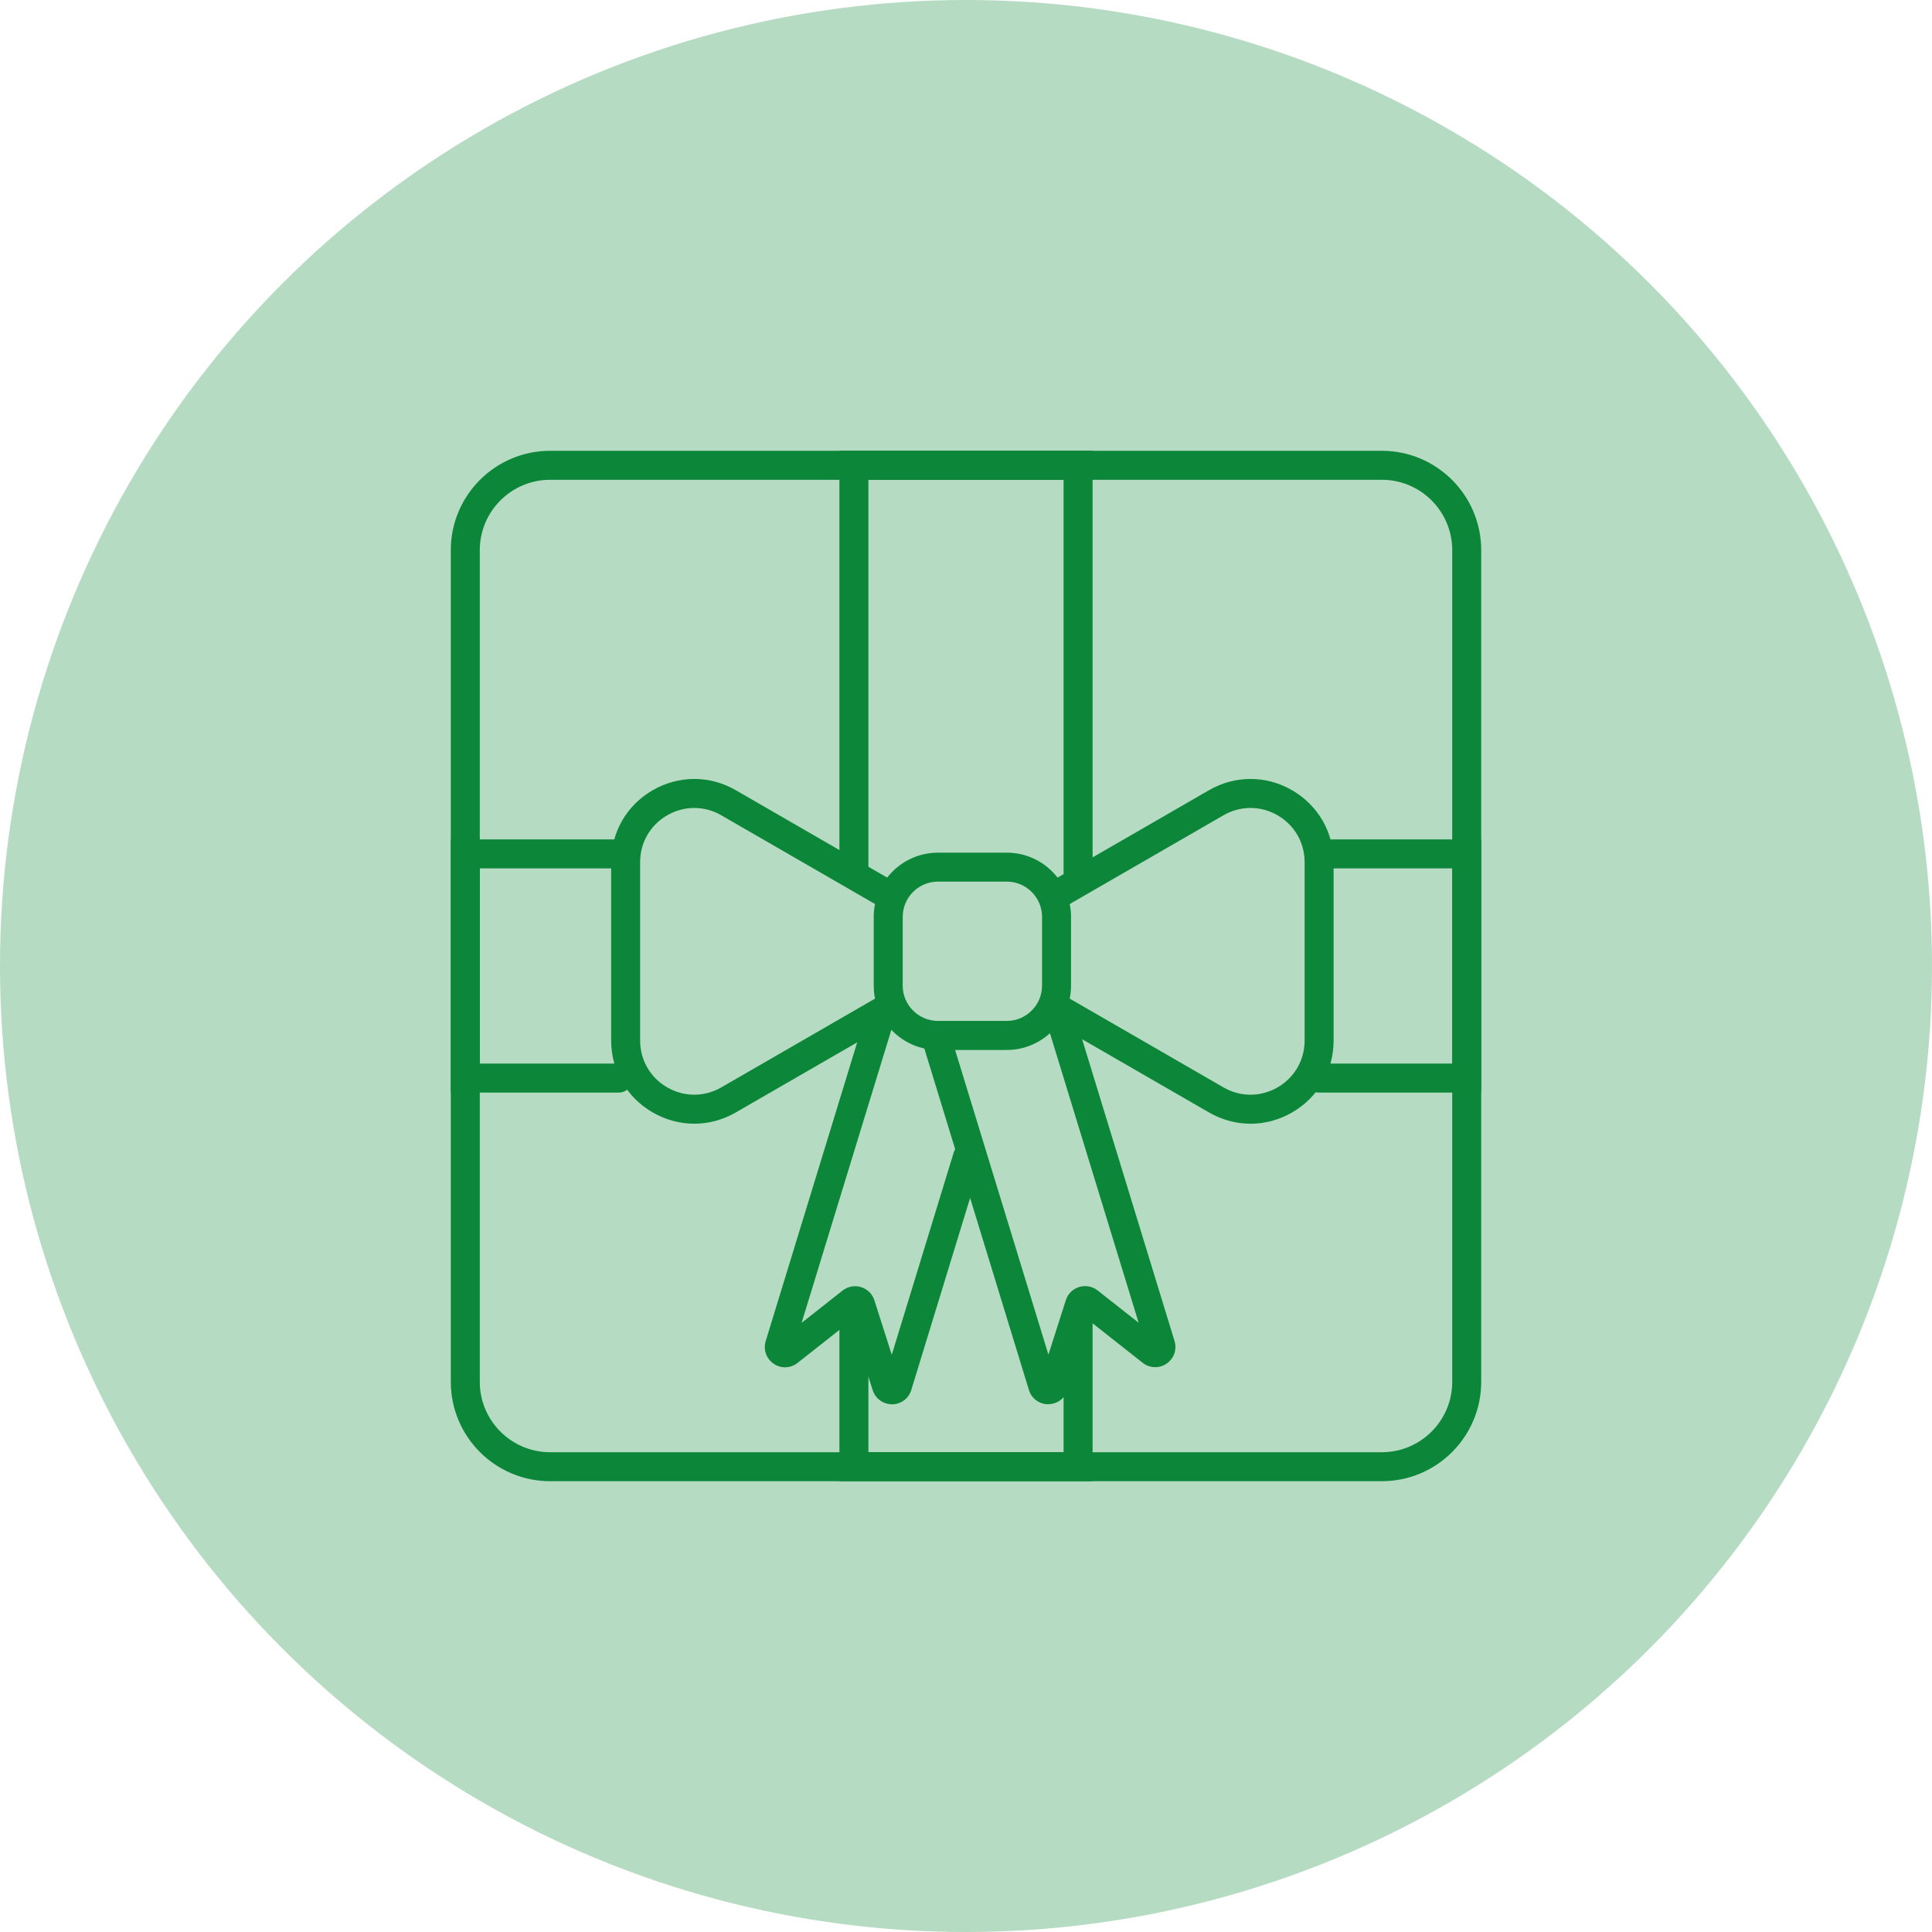
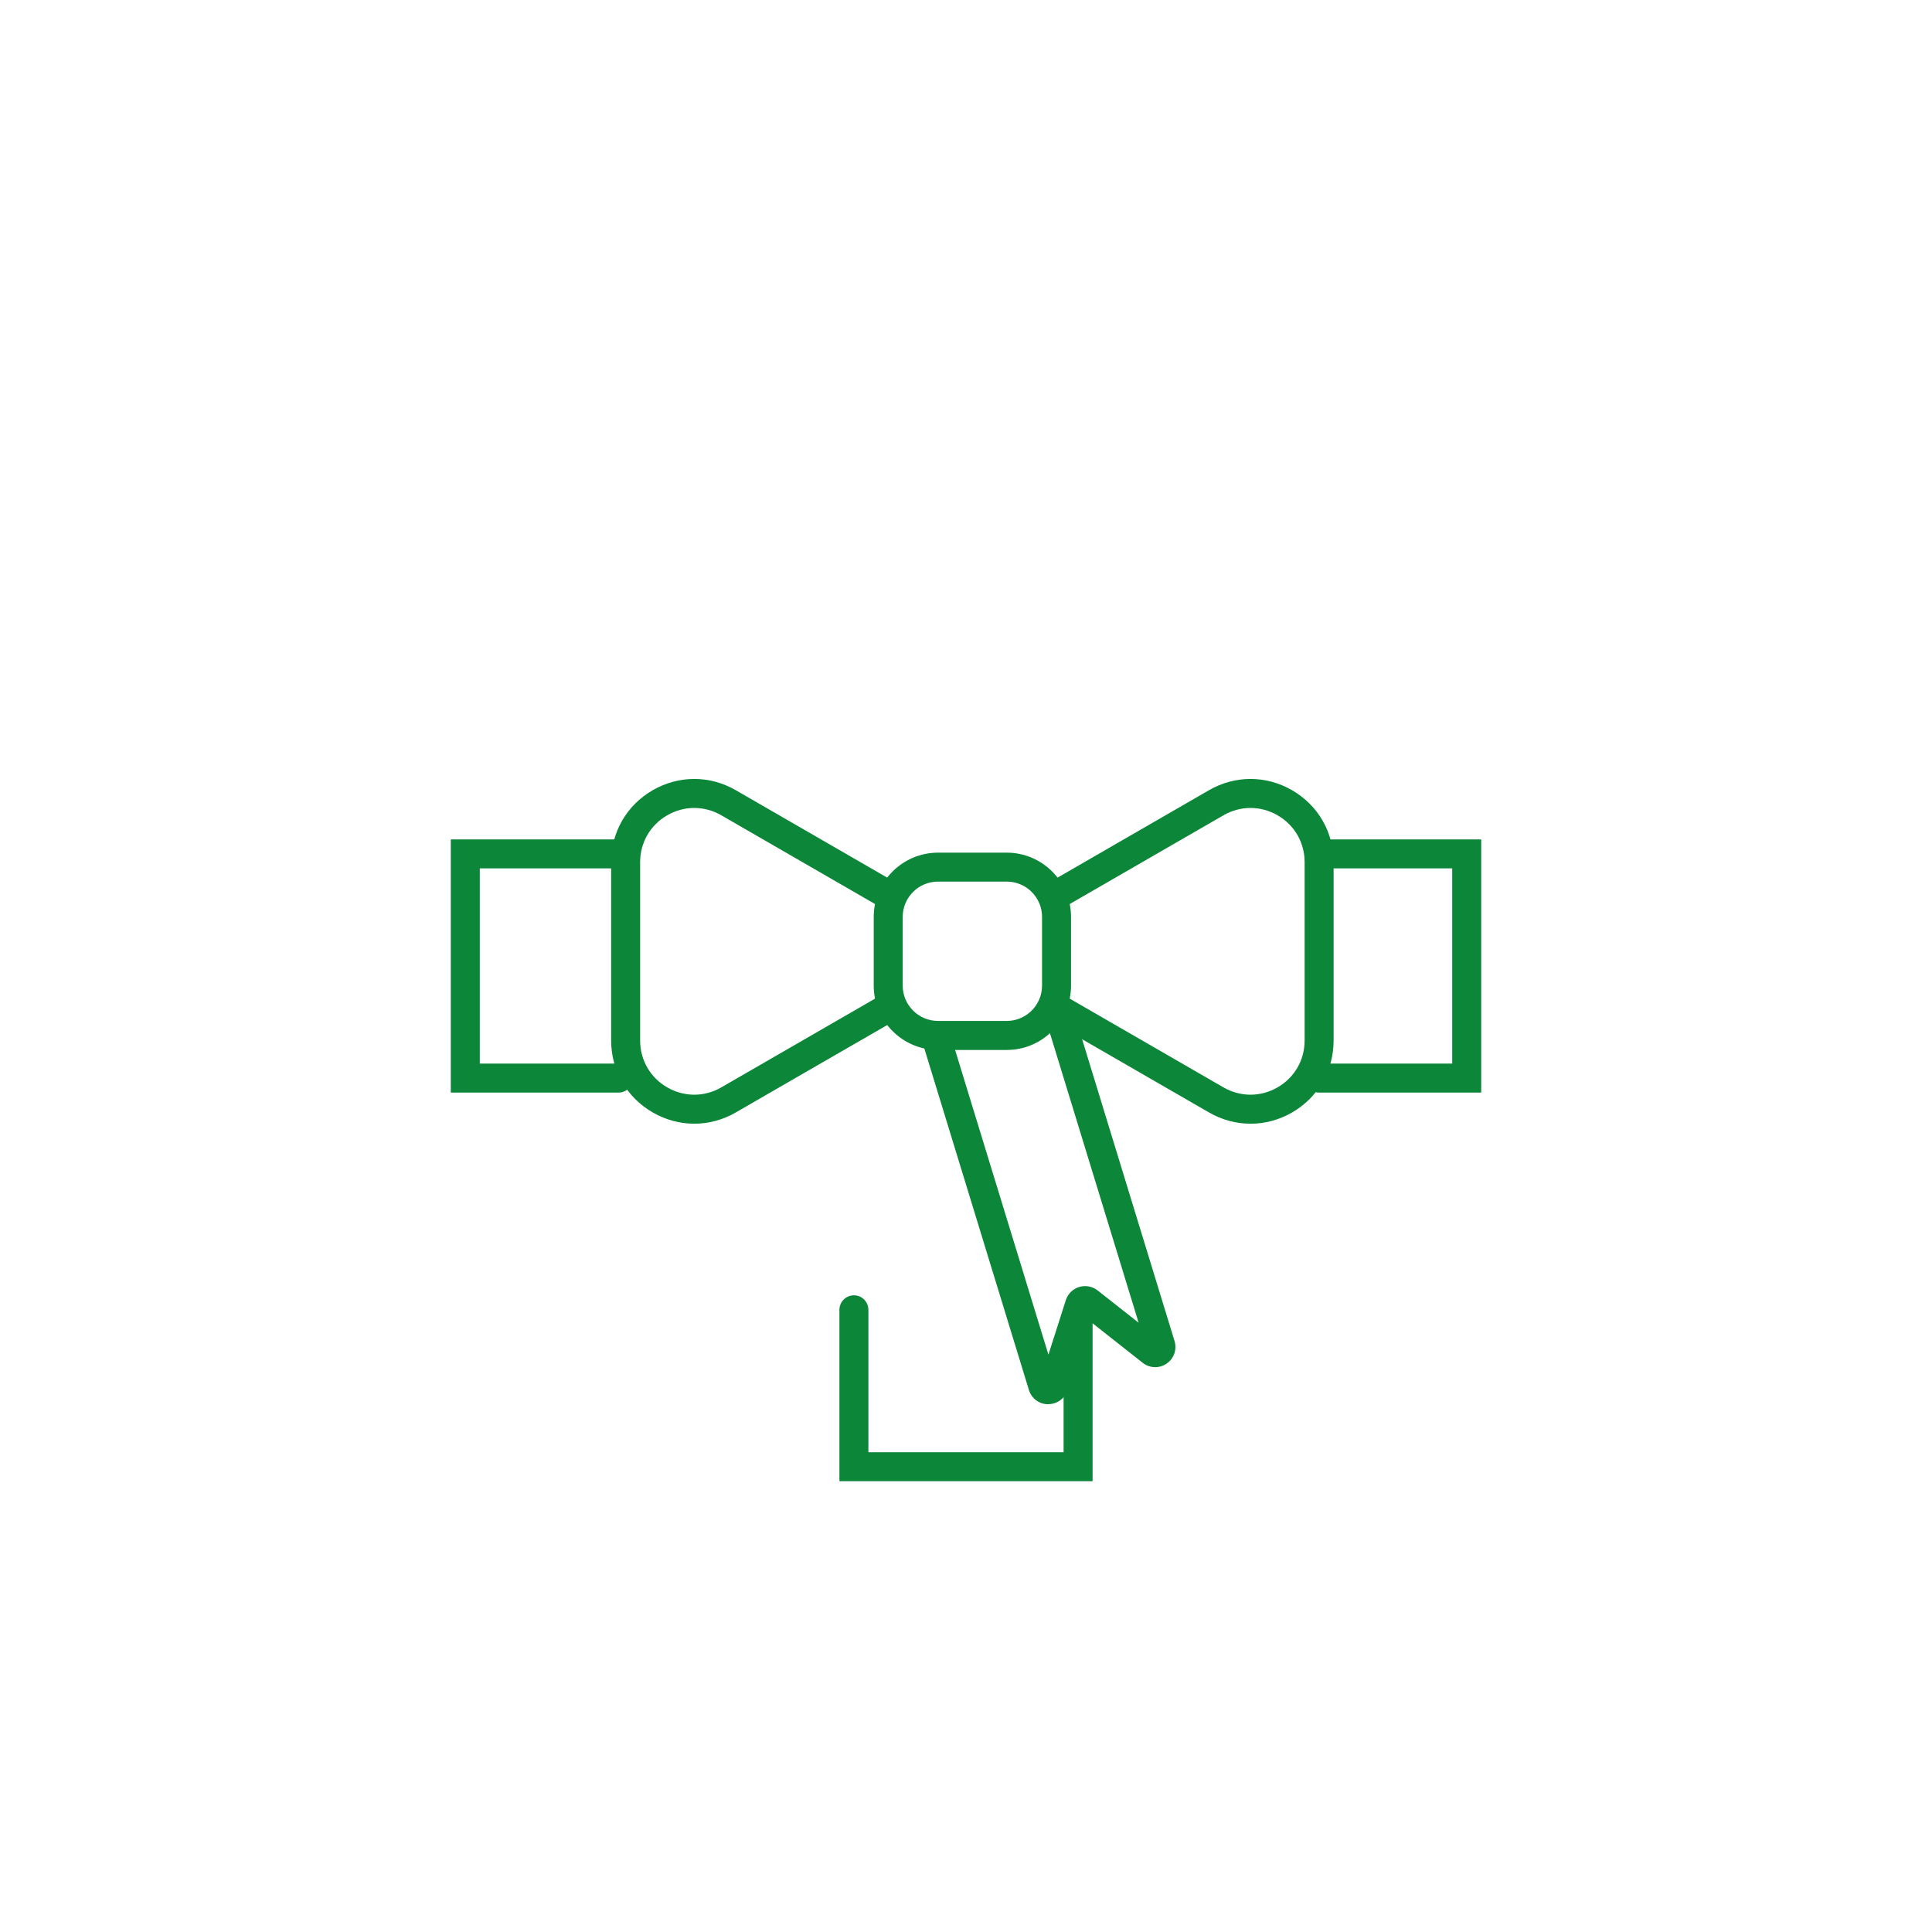
<svg xmlns="http://www.w3.org/2000/svg" width="121" height="121" viewBox="0 0 121 121" fill="none">
-   <circle cx="60.5" cy="60.5" r="60.5" fill="#0C8638" fill-opacity="0.3" />
  <g clip-path="url(#clip0_259_1166)">
-     <path d="M86.545 92.767H34.455C31.024 92.767 28.233 89.976 28.233 86.545V34.455C28.233 31.024 31.024 28.233 34.455 28.233H86.545C89.976 28.233 92.767 31.024 92.767 34.455V86.545C92.767 89.976 89.976 92.767 86.545 92.767ZM34.455 30.049C32.025 30.049 30.049 32.025 30.049 34.455V86.545C30.049 88.975 32.025 90.952 34.455 90.952H86.545C88.975 90.952 90.952 88.975 90.952 86.545V34.455C90.952 32.025 88.975 30.049 86.545 30.049H34.455Z" fill="#0C8638" />
    <path d="M68.428 92.767H52.572V82.033C52.572 81.531 52.978 81.125 53.48 81.125C53.981 81.125 54.387 81.531 54.387 82.033V90.952H66.612V82.745C66.612 82.244 67.019 81.837 67.52 81.837C68.022 81.837 68.428 82.244 68.428 82.745V92.767Z" fill="#0C8638" />
-     <path d="M67.52 55.855C67.019 55.855 66.612 55.449 66.612 54.948V30.049H54.387V54.535C54.387 55.036 53.981 55.443 53.48 55.443C52.978 55.443 52.572 55.036 52.572 54.535V28.233H68.428V54.948C68.428 55.449 68.022 55.855 67.52 55.855Z" fill="#0C8638" />
    <path d="M92.767 68.428H82.613C82.112 68.428 81.706 68.022 81.706 67.52C81.706 67.019 82.112 66.612 82.613 66.612H90.951V54.387H82.69C82.189 54.387 81.783 53.981 81.783 53.48C81.783 52.978 82.189 52.572 82.69 52.572H92.767V68.428Z" fill="#0C8638" />
    <path d="M38.739 68.428H28.233V52.572H38.843C39.344 52.572 39.751 52.978 39.751 53.48C39.751 53.981 39.344 54.387 38.843 54.387H30.049V66.612H38.739C39.24 66.612 39.646 67.019 39.646 67.52C39.646 68.022 39.24 68.428 38.739 68.428Z" fill="#0C8638" />
    <path d="M43.481 70.377C42.587 70.377 41.693 70.141 40.878 69.671C39.249 68.73 38.276 67.046 38.276 65.165V53.998C38.276 52.117 39.249 50.431 40.878 49.491C42.508 48.55 44.454 48.55 46.083 49.491L55.756 55.075C56.189 55.325 56.339 55.881 56.087 56.314C55.837 56.747 55.282 56.897 54.848 56.645L45.176 51.062C44.114 50.449 42.848 50.449 41.786 51.062C40.724 51.674 40.091 52.772 40.091 53.998V65.165C40.091 66.391 40.724 67.489 41.786 68.101C42.848 68.714 44.114 68.714 45.176 68.101L54.848 62.517C55.282 62.266 55.837 62.415 56.087 62.849C56.337 63.282 56.189 63.838 55.756 64.088L46.083 69.671C45.269 70.141 44.375 70.377 43.481 70.377Z" fill="#0C8638" />
    <path d="M78.318 70.377C77.424 70.377 76.53 70.141 75.716 69.671L66.043 64.088C65.61 63.838 65.46 63.282 65.712 62.849C65.961 62.415 66.517 62.266 66.951 62.517L76.623 68.101C77.683 68.714 78.951 68.714 80.013 68.101C81.075 67.489 81.708 66.391 81.708 65.165V53.998C81.708 52.772 81.075 51.674 80.013 51.062C78.953 50.449 77.685 50.449 76.623 51.062L66.951 56.645C66.517 56.897 65.961 56.748 65.712 56.314C65.462 55.881 65.61 55.325 66.043 55.075L75.716 49.491C77.345 48.55 79.291 48.55 80.921 49.491C82.55 50.433 83.523 52.117 83.523 54V65.168C83.523 67.049 82.55 68.734 80.921 69.674C80.106 70.143 79.212 70.379 78.318 70.379V70.377Z" fill="#0C8638" />
    <path d="M63.05 65.758H58.749C56.527 65.758 54.721 63.952 54.721 61.73V57.428C54.721 55.207 56.527 53.401 58.749 53.401H63.05C65.272 53.401 67.078 55.207 67.078 57.428V61.73C67.078 63.952 65.272 65.758 63.05 65.758ZM58.749 55.214C57.528 55.214 56.536 56.205 56.536 57.426V61.728C56.536 62.949 57.528 63.94 58.749 63.94H63.05C64.271 63.94 65.263 62.949 65.263 61.728V57.426C65.263 56.205 64.271 55.214 63.05 55.214H58.749Z" fill="#0C8638" />
-     <path d="M55.863 87.948C55.309 87.948 54.826 87.594 54.656 87.067L53.274 82.738L49.95 85.359C49.512 85.704 48.91 85.724 48.45 85.409C47.992 85.093 47.792 84.526 47.955 83.993L54.347 63.123C54.494 62.644 55 62.374 55.481 62.522C55.96 62.669 56.23 63.175 56.083 63.656L50.204 82.849L52.772 80.825C53.099 80.569 53.53 80.487 53.927 80.61C54.324 80.732 54.637 81.041 54.762 81.436L55.851 84.848L59.729 72.185C59.876 71.706 60.382 71.436 60.863 71.584C61.342 71.731 61.612 72.237 61.465 72.718L57.072 87.058C56.909 87.591 56.425 87.95 55.869 87.954H55.863V87.948Z" fill="#0C8638" />
    <path d="M65.648 87.948H65.642C65.086 87.945 64.6 87.585 64.439 87.051L57.841 65.505C57.694 65.027 57.964 64.518 58.442 64.371C58.921 64.223 59.429 64.493 59.577 64.972L65.662 84.841L66.751 81.429C66.878 81.032 67.191 80.723 67.588 80.603C67.986 80.483 68.417 80.562 68.743 80.819L71.312 82.842L65.433 63.649C65.285 63.171 65.555 62.662 66.034 62.515C66.513 62.367 67.021 62.637 67.169 63.116L73.56 83.986C73.724 84.519 73.524 85.086 73.066 85.402C72.605 85.717 72.004 85.697 71.566 85.352L68.242 82.731L66.86 87.06C66.692 87.589 66.207 87.941 65.653 87.941L65.648 87.948Z" fill="#0C8638" />
  </g>
  <defs>
    <clipPath id="clip0_259_1166">
      <rect width="64.533" height="64.533" fill="white" transform="translate(28.233 28.233)" />
    </clipPath>
  </defs>
</svg>